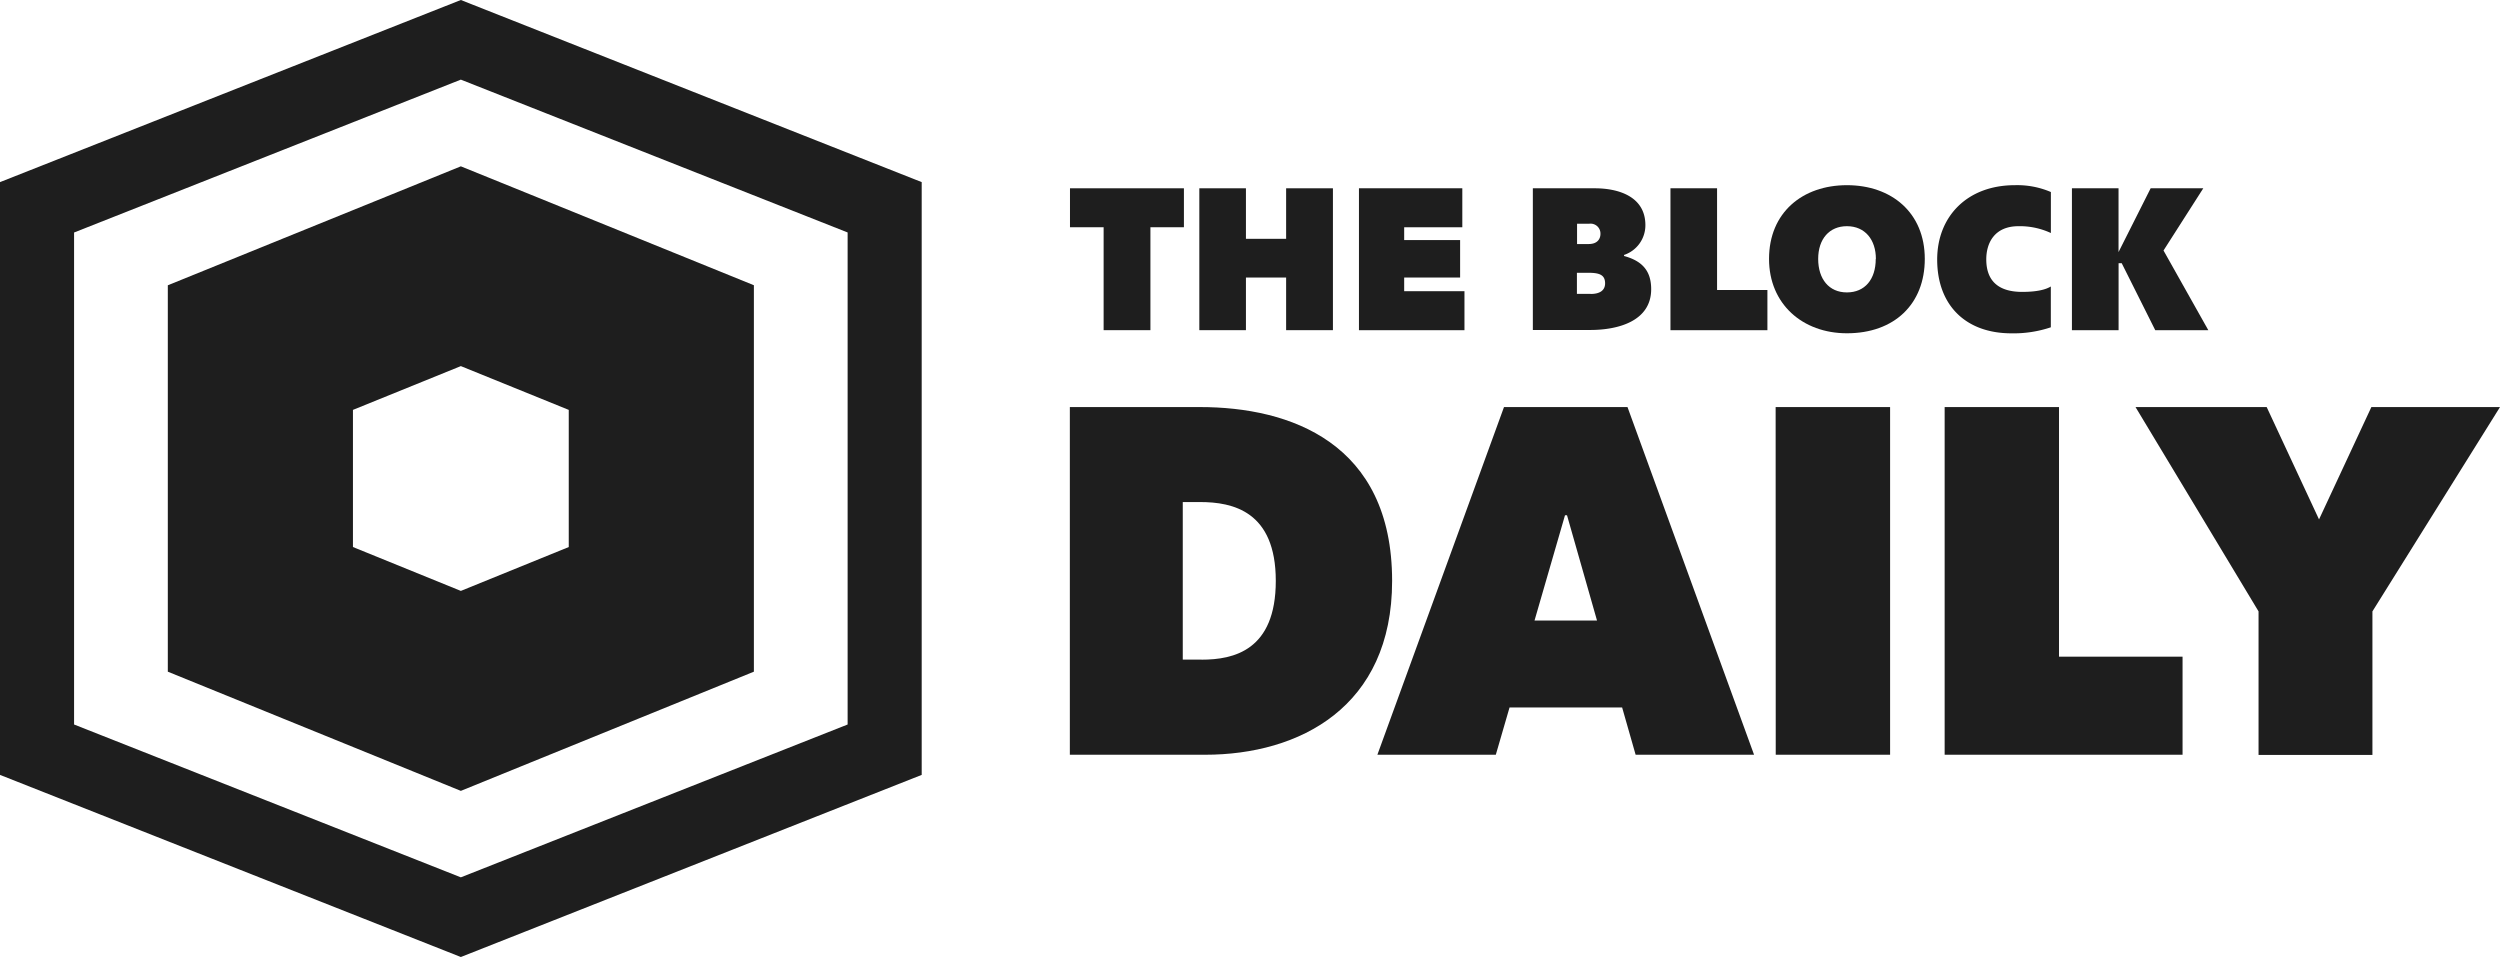
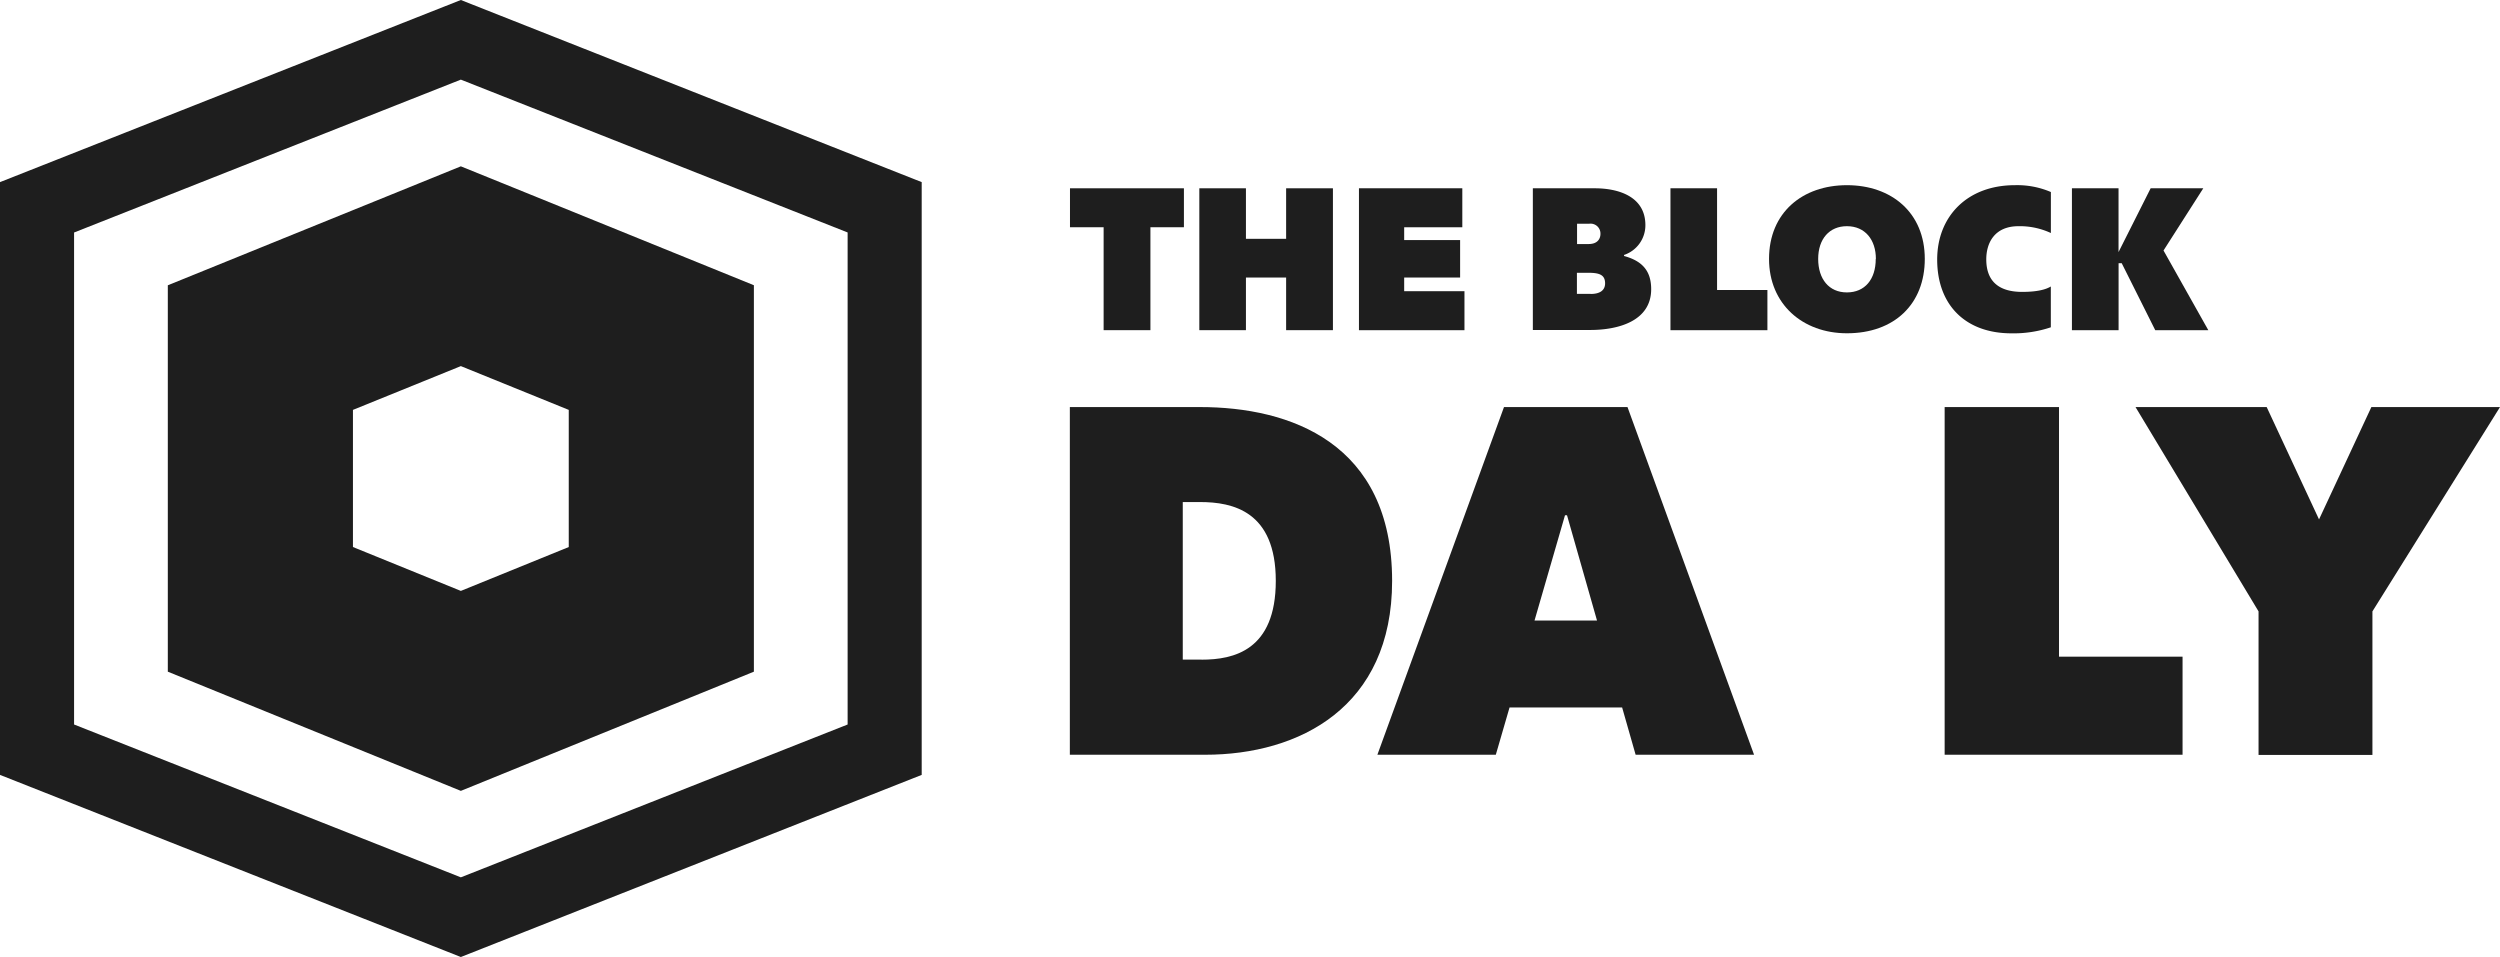
<svg xmlns="http://www.w3.org/2000/svg" viewBox="0 0 522.46 200">
  <defs>
    <style>.cls-1{fill:#1e1e1e;}</style>
  </defs>
  <title>theblock</title>
  <g id="Layer_2" data-name="Layer 2">
    <g id="Layer_1-2" data-name="Layer 1">
      <path class="cls-1" d="M96.31,16.64l80.83,31.94V151.41L96.31,183.35,15.48,151.41V48.59L96.31,16.64M96.31,0,0,38.06V161.94L96.31,200l96.31-38.06V38.06L96.31,0Z" />
      <path class="cls-1" d="M96.31,76.51l22.55,9.15v28.66l-22.55,9.17-22.55-9.17V85.66l22.55-9.15m0-41.75L81.76,40.67,59.21,49.82l-24.14,9.8v80.75l24.12,9.81,22.55,9.17,14.57,5.93,14.57-5.93,22.55-9.17,24.12-9.81V59.61l-24.14-9.8-22.55-9.15-14.55-5.9Z" />
      <path class="cls-1" d="M230.61,47.49h-7V39.35h23.81v8.14h-7V69h-9.78V47.49Z" />
      <path class="cls-1" d="M250.64,39.35h9.74V49.91h8.4V39.35h9.78V69h-9.78V58h-8.4V69h-9.74Z" />
      <path class="cls-1" d="M284,39.35h21.6v8.14H293.45v2.68h11.69V58H293.45v2.86h12.6V69H284Z" />
      <path class="cls-1" d="M320.36,39.35H333.3c4.89,0,10.56,1.69,10.56,7.7a6.54,6.54,0,0,1-4.46,6.23v.22c3.68,1,5.67,3,5.67,6.93,0,6.67-6.88,8.53-12.73,8.53h-12V39.35ZM332,51c2,0,2.47-1.26,2.47-2.12a2.07,2.07,0,0,0-2.38-2.12h-2.51V51Zm.44,10.43c2,0,3-.82,3-2.21,0-1.73-1.12-2.21-3.42-2.21h-2.47v4.41h2.86Z" />
      <path class="cls-1" d="M349.1,39.35h9.74V60.6h10.52V69H349.1V39.35Z" />
      <path class="cls-1" d="M369.7,54.11c0-9.7,7-15.41,16.28-15.41s16.27,5.71,16.27,15.41c0,9.44-6.36,15.54-16.27,15.54C376.71,69.65,369.7,63.54,369.7,54.11Zm22.33,0c0-4-2.25-6.84-6.06-6.84-3.64,0-6,2.64-6,6.84s2.25,7,6,7S392,58.39,392,54.11Z" />
      <path class="cls-1" d="M404.84,54.24c0-9,6.28-15.54,16.23-15.54a17.85,17.85,0,0,1,7.53,1.43V48.7a15.39,15.39,0,0,0-6.75-1.43c-5.11,0-6.75,3.59-6.75,6.93,0,4.85,2.94,6.8,7.49,6.8,3.12,0,4.93-.48,6-1.13V68.4a24.38,24.38,0,0,1-8.27,1.26C410.81,69.65,404.84,63.8,404.84,54.24Z" />
      <path class="cls-1" d="M433,39.35h9.74V52.68l6.71-13.33h11l-8.31,13L461.5,69H450.41L443.4,55h-.65V69H433V39.35Z" />
      <path class="cls-1" d="M223.59,85.07h27.19c18.8,0,40.15,7.44,40.15,36.33,0,26.35-19.33,36.33-39.09,36.33H223.58V85.07Zm27.52,52.79c6.69,0,15.51-1.91,15.51-16.47s-9-16.47-15.83-16.47h-3.61v32.93h3.93Z" />
      <path class="cls-1" d="M314.31,85.07h25.81l26.45,72.66H341.82L339,147.85H315.47l-2.87,9.88H287.85Zm19.44,44.61-6.27-22h-.42l-6.37,22Z" />
-       <path class="cls-1" d="M371.08,85.07H395v72.66h-23.9Z" />
      <path class="cls-1" d="M406.4,85.07h23.9v52.16h25.82v20.5H406.4Z" />
      <path class="cls-1" d="M472,127.77l-25.71-42.7H473.7l10.94,23.48,10.94-23.48h26.88l-26.66,42.7v30H472Z" />
    </g>
  </g>
</svg>